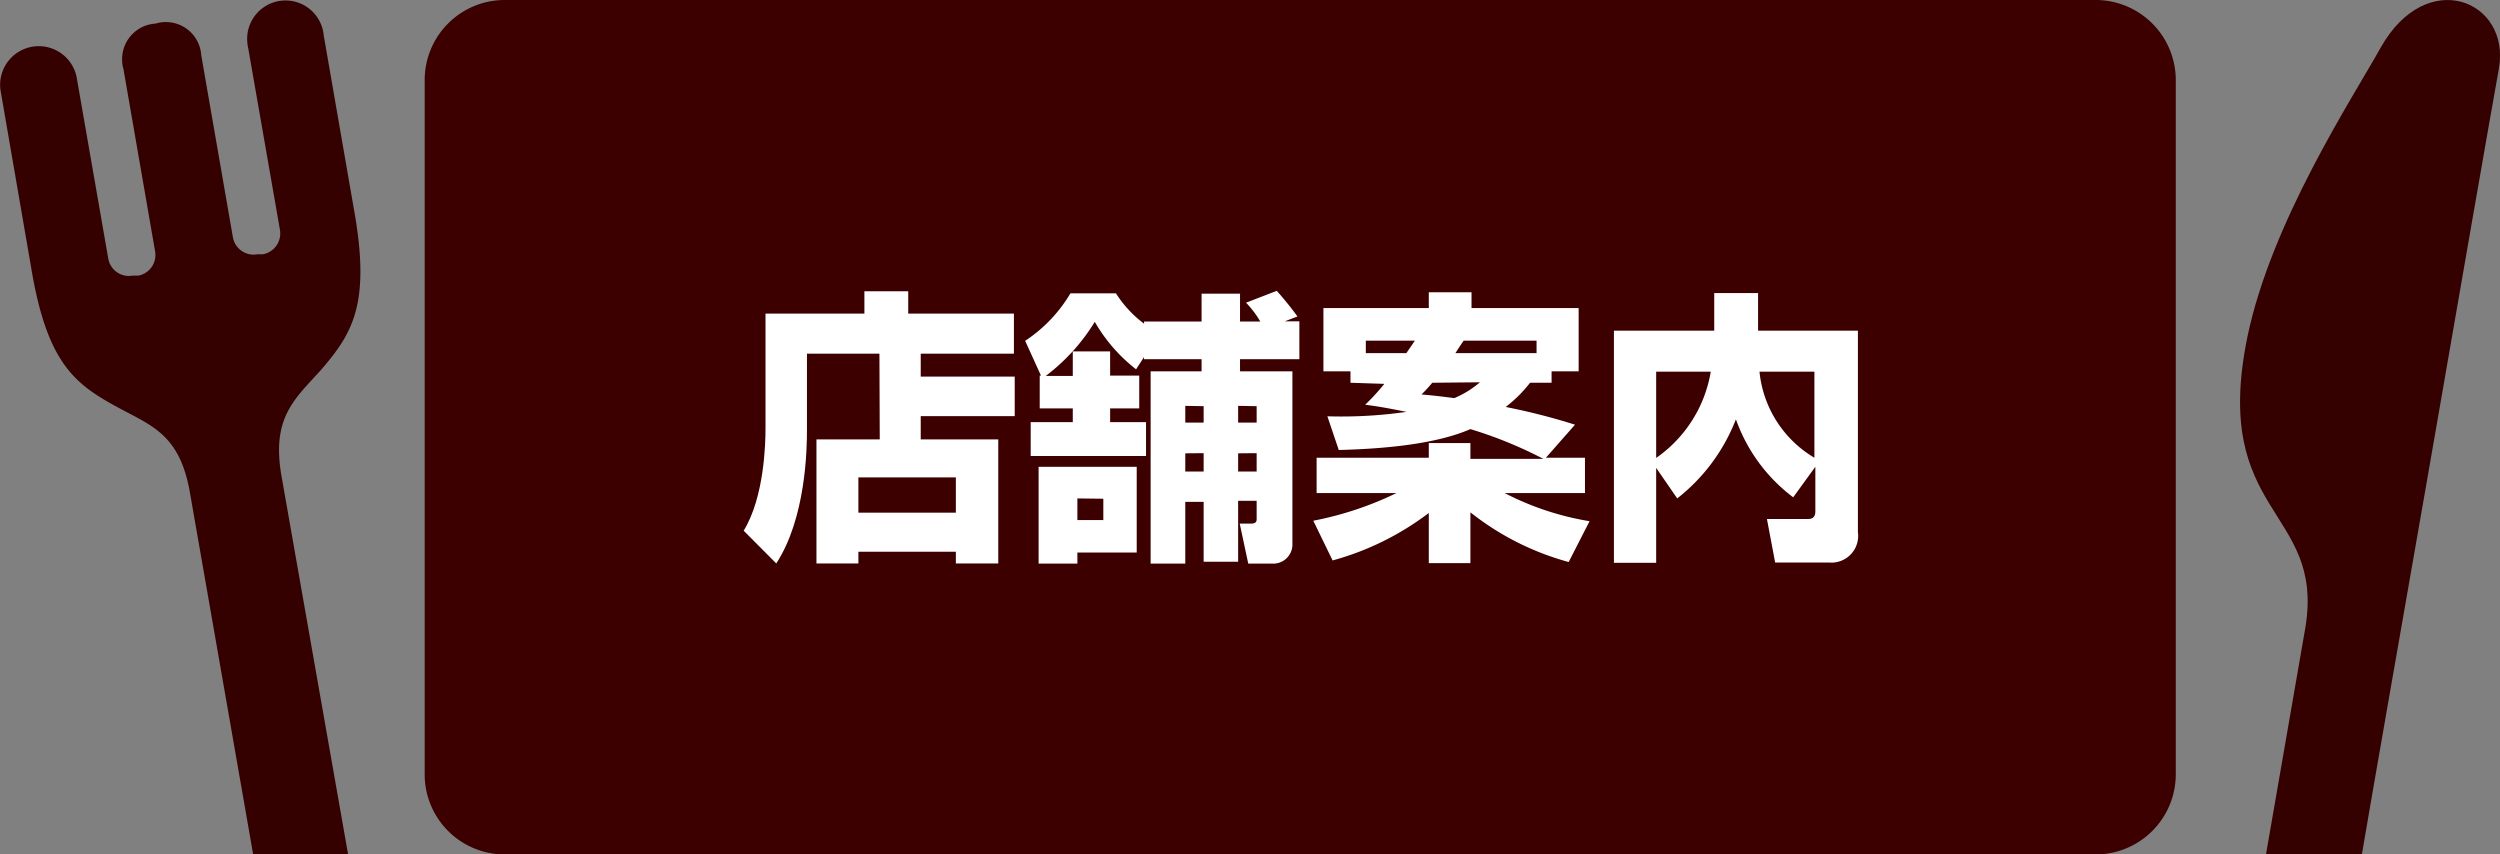
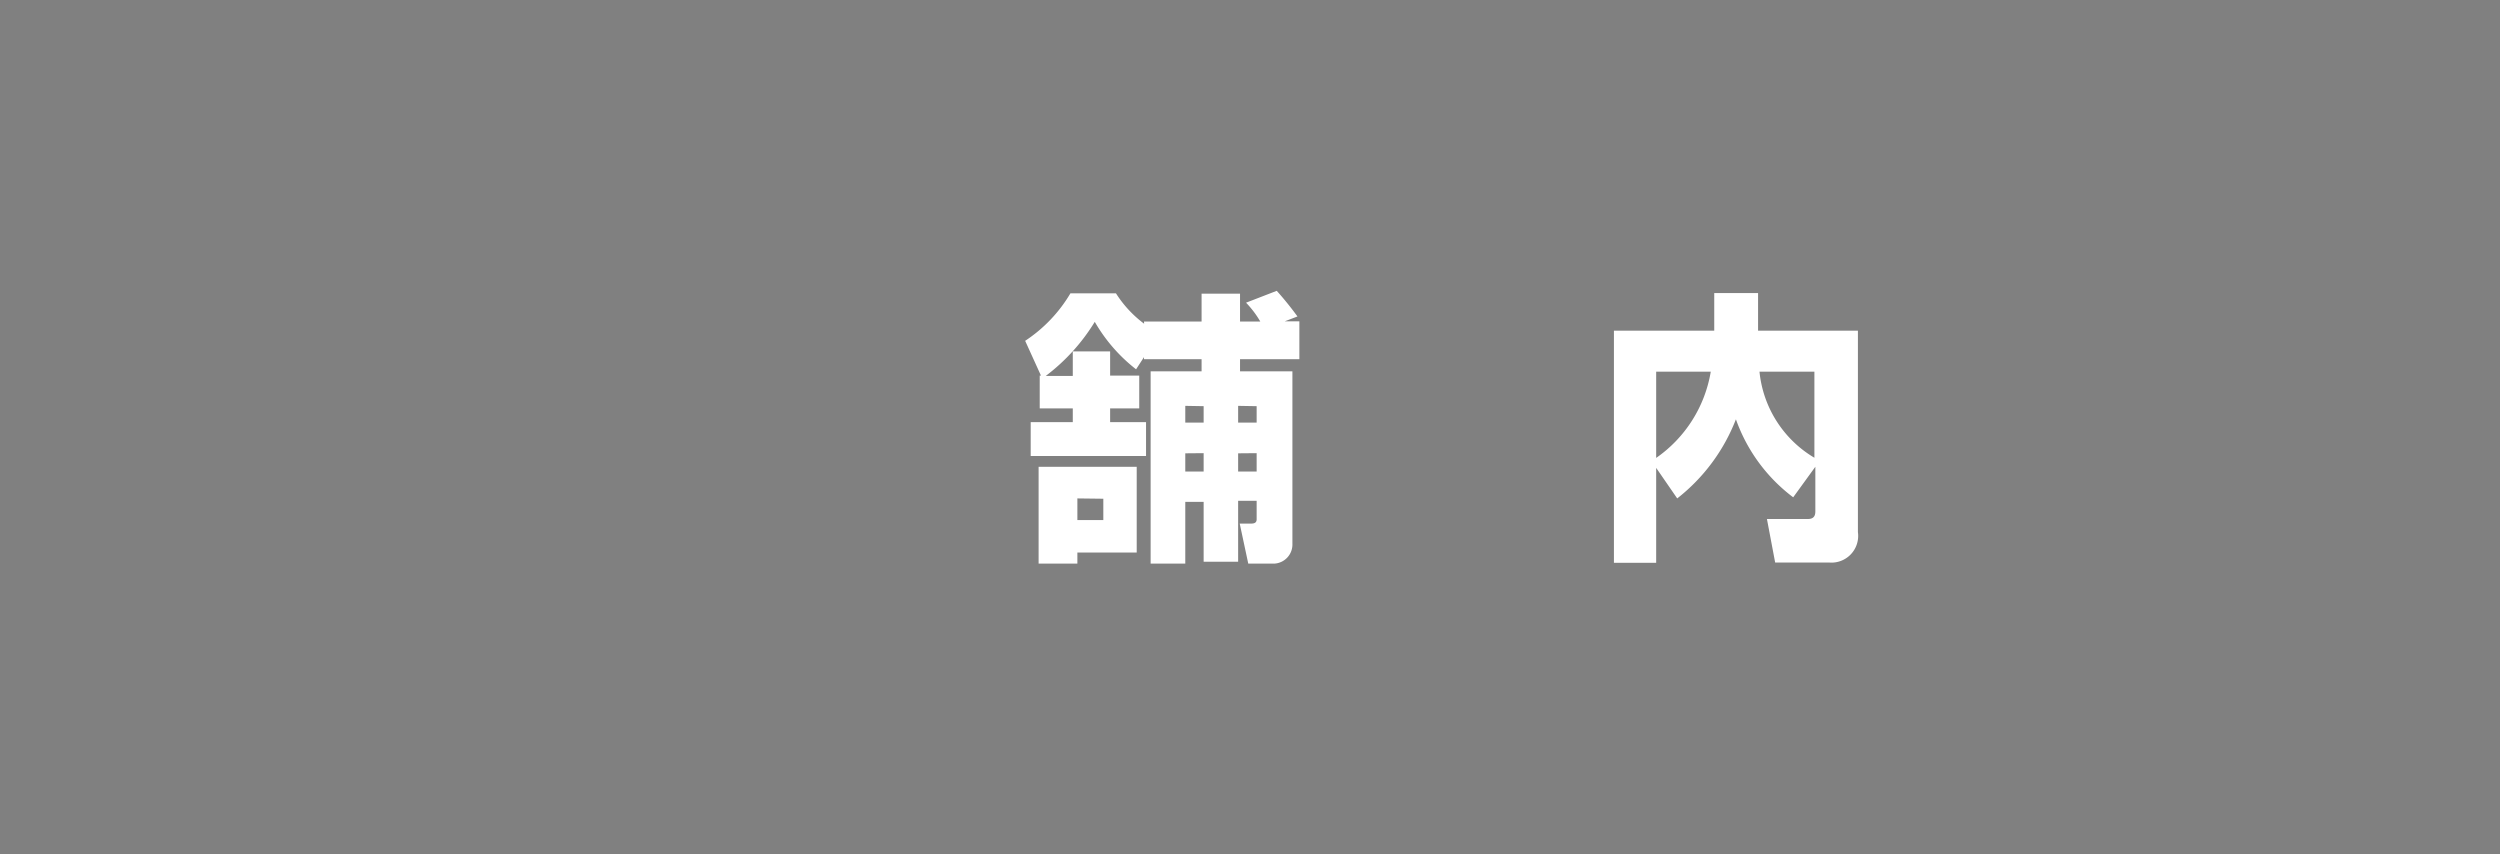
<svg xmlns="http://www.w3.org/2000/svg" id="レイヤー_1" data-name="レイヤー 1" viewBox="0 0 158 54">
  <rect x="0" y="0" width="158" height="54" fill="#808080" stroke="none" />
  <defs>
    <style>.cls-1{fill:#3c0000;}.cls-2{fill:#350000;}.cls-3{isolation:isolate;}.cls-4{fill:#fff;}</style>
  </defs>
-   <path id="長方形_102" data-name="長方形 102" class="cls-1" d="M31.84,0H132.51a5.07,5.07,0,0,1,5,5.09V48.91a5.07,5.07,0,0,1-5,5.09H31.84a5.06,5.06,0,0,1-5-5.09V5.09A5.06,5.06,0,0,1,31.84,0Z" />
-   <path id="パス_30" data-name="パス 30" class="cls-2" d="M20.26,23.41c2-2.32,3.2-4.16,2.1-10.23L20.46,2.24a2.42,2.42,0,1,0-4.83.43,2.63,2.63,0,0,0,.06.39l2,11.45a1.34,1.34,0,0,1-1.07,1.56h-.35A1.33,1.33,0,0,1,14.72,15h0l-2-11.5a2.24,2.24,0,0,0-2.39-2.1,2.11,2.11,0,0,0-.49.09A2.25,2.25,0,0,0,7.72,3.85a1.69,1.69,0,0,0,.08.5l2,11.52a1.33,1.33,0,0,1-1.05,1.55H8.37a1.32,1.32,0,0,1-1.53-1.09l-2-11.47a2.44,2.44,0,1,0-4.78,1l1.9,11c1,6.07,2.75,7.4,5.44,8.86,2.19,1.2,4,1.71,4.63,5.56L16,54h6L17.8,30.14C17.14,26.44,18.57,25.27,20.26,23.41Z" />
-   <path id="パス_31" data-name="パス 31" class="cls-2" d="M153.36,30.52c2.08-12,4.2-24.16,4.57-26.18.76-4.31-4.57-6.5-7.47-1.33-1.86,3.32-6.9,11-8.42,18.26-2.33,11.31,4.86,10.86,3.67,18.33L143.21,54h6.06C149.92,50.16,151.63,40.42,153.36,30.52Z" />
  <g class="cls-3">
-     <path class="cls-4" d="M55.58,22.35H51v4.83c0,1.22-.07,5.56-1.94,8.43L47,33.54c1.31-2.13,1.38-5.55,1.38-6.45V19.82h6.25V18.41H57.4v1.41h6.68v2.53H58.19V23.8h5.94v2.5H58.19v1.47h4.9v7.84H60.41v-.74H54.25v.74H51.6V27.77h4Zm-1.33,7.82V32.4h6.16V30.17Z" />
    <path class="cls-4" d="M72.3,20.32h3.64V18.56h2.43v1.76h1.28a6.21,6.21,0,0,0-.9-1.19l1.94-.75A20.21,20.21,0,0,1,82,20l-.81.31h.93V22.7H78.37v.77h3.31V34.36a1.21,1.21,0,0,1-1.13,1.26H78.89l-.54-2.53h.74c.29,0,.33-.15.33-.27V31.65H78.25V35.5H76.07V31.72H74.91v3.9H72.72V23.47h3.22V22.7H72.3v-.13l-.5.77a10.32,10.32,0,0,1-2.61-3,12.35,12.35,0,0,1-3.1,3.42H67.8V22.21h2.36v1.53H72v2.07H70.16v.87h2.27v2.14H65.14V26.68H67.8v-.87H65.71V23.74h.08l-1-2.2a9.2,9.2,0,0,0,2.86-3h2.88a7.21,7.21,0,0,0,1.78,1.92ZM65.64,29.5h6.2v5.42H68.09v.7H65.64Zm2.45,2v1.37h1.64V31.52Zm6.82-5.85v1.06h1.16V25.67Zm0,3v1.15h1.16V28.64Zm3.34-3v1.06h1.17V25.67Zm0,3v1.15h1.17V28.64Z" />
-     <path class="cls-4" d="M85.35,24.19v-.72H83.64v-4H90.3v-1H93v1h6.77v4H98.06v.72H96.7a8.39,8.39,0,0,1-1.54,1.53,40.62,40.62,0,0,1,4.38,1.12L97.7,28.93h2.47v2.23H95.09a18,18,0,0,0,5.37,1.78l-1.32,2.58a17.31,17.31,0,0,1-6.21-3.14v3.21H90.3V32.42a17.78,17.78,0,0,1-6.08,3L83,32.91a21.18,21.18,0,0,0,5.26-1.75H83.21V28.93H90.3V28h2.63v1h4.61a26.74,26.74,0,0,0-4.61-1.88c-2.3,1-5.7,1.25-8.32,1.32l-.72-2.13a28.9,28.9,0,0,0,5-.28c-1.44-.29-1.91-.36-2.61-.45a14.24,14.24,0,0,0,1.21-1.32Zm3.53-1.87.54-.79h-3.1v.79Zm1.64,1.87c-.29.34-.43.49-.68.74.82.07,1.36.14,2.07.23a6,6,0,0,0,1.62-1Zm6.59-1.87v-.79H92.5c-.18.27-.31.46-.52.79Z" />
    <path class="cls-4" d="M104.67,29.57v6H102V20.9h6.34V18.52h2.77V20.9h6.31V33.63a1.69,1.69,0,0,1-1.84,1.92h-3.39l-.52-2.75h2.6c.45,0,.46-.33.46-.51V29.5l-1.4,1.93a10.58,10.58,0,0,1-3.62-4.93,11.72,11.72,0,0,1-3.71,5Zm0-6.08v5.45a8.29,8.29,0,0,0,3.45-5.45Zm10,0h-3.47a7.14,7.14,0,0,0,3.47,5.44Z" />
  </g>
</svg>